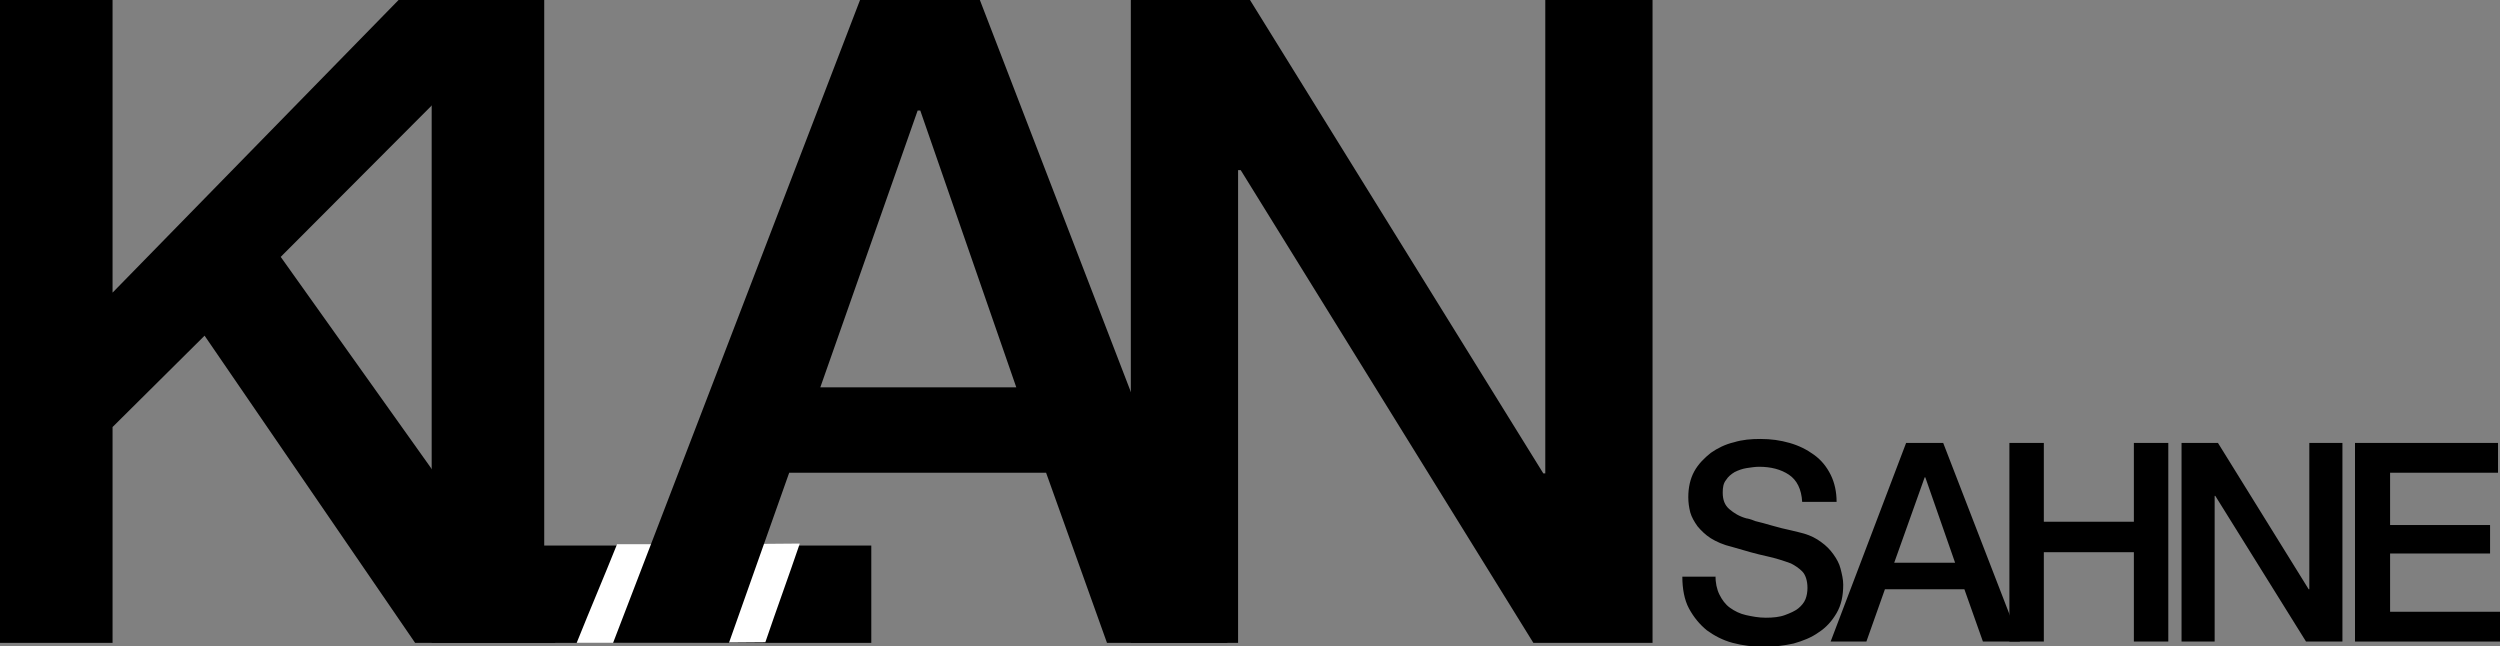
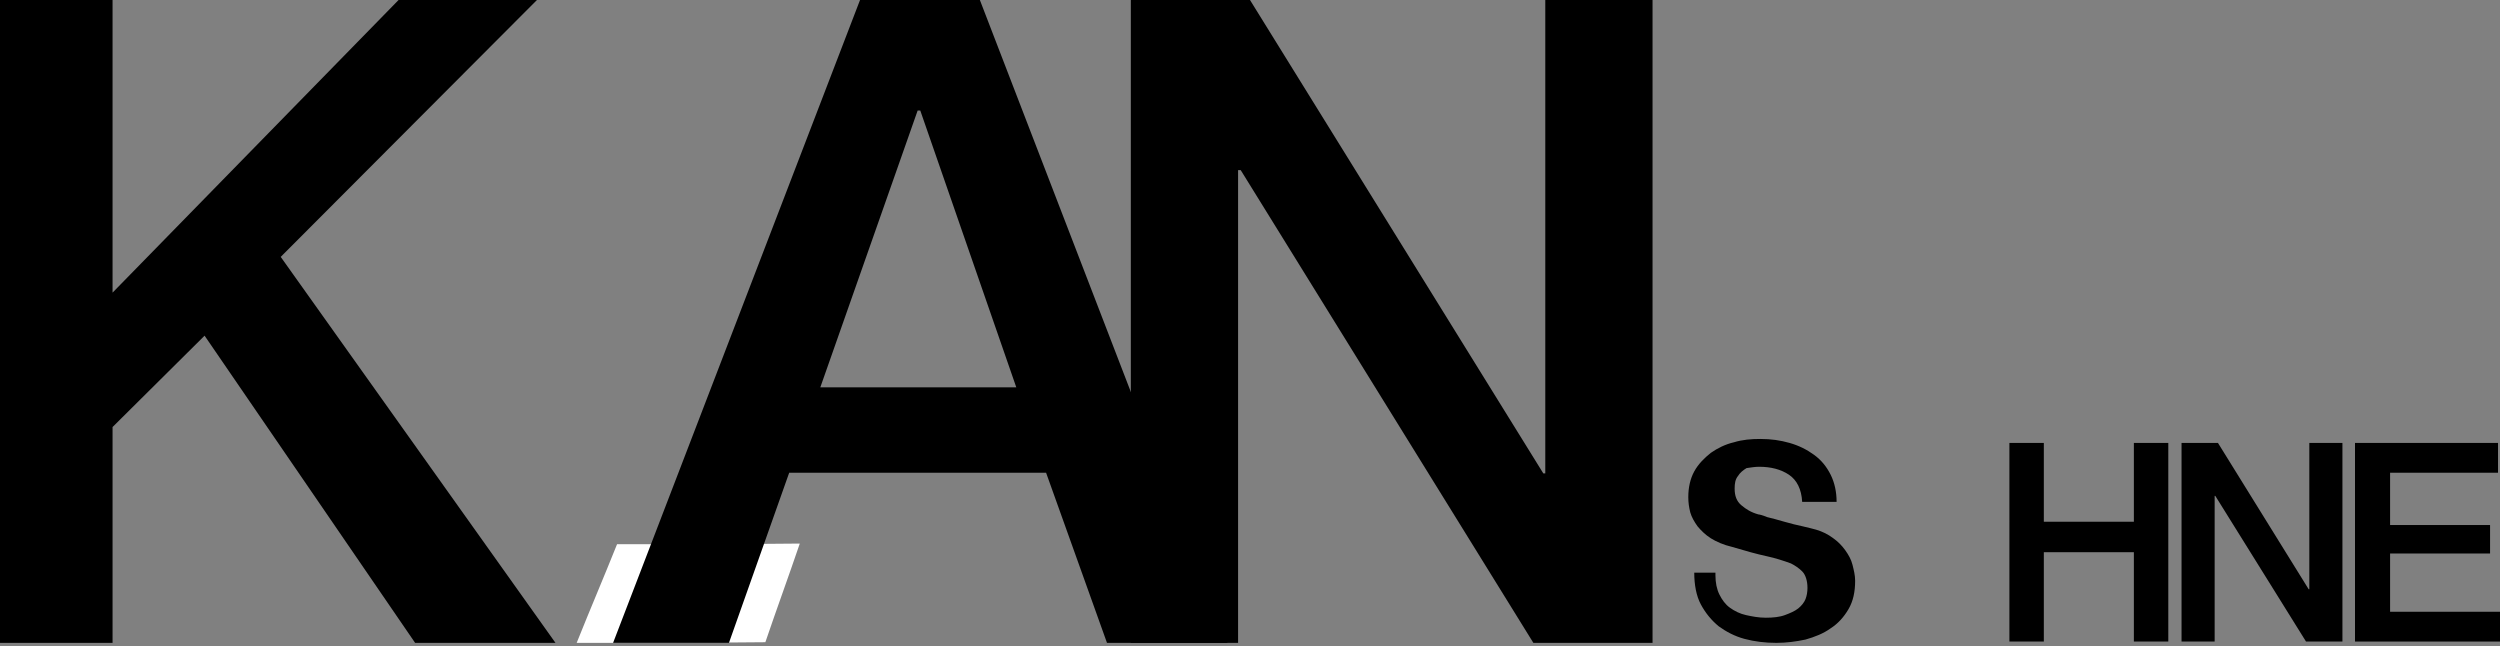
<svg xmlns="http://www.w3.org/2000/svg" version="1.1" x="0px" y="0px" viewBox="0 0 377.6 97.6" style="enable-background:new 0 0 377.6 97.6;" xml:space="preserve">
  <rect x="0" y="0" width="377.6" height="97.6" fill="#808080" stroke="none" />
  <style type="text/css">
	.st0{fill:#FFFFFF;}
</style>
  <g id="Layer_1">
    <g>
      <path d="M0,0h17v44.2L60.2,0h20.9L42.4,38.8l41.5,58.3H62.7L30.9,50.7L17,64.5v32.6H0V0z" />
    </g>
    <g>
-       <path d="M65.2,0h17v82.4h49.4v14.7H65.2V0z" />
-     </g>
+       </g>
    <path class="st0" d="M93.2,82.2c-2,5-4.1,9.9-6.1,14.9c9.5,0,19,0,28.5-0.1c1.7-5,3.5-9.9,5.2-14.9   C111.6,82.2,102.4,82.2,93.2,82.2z" />
    <g>
      <path d="M129.9,0H148l37.4,97.1h-18.2L158,71.4h-38.8l-9.1,25.7H92.6L129.9,0z M123.9,58.5h29.6L139,16.7h-0.4L123.9,58.5z" />
    </g>
    <g>
      <path d="M170.8,0h18l44.3,71.5h0.3V0h16.2v97.1h-18l-44.2-71.4H187v71.4h-16.2V0z" />
    </g>
    <g>
-       <path d="M259.1,86.9c0,1.1,0.2,2.1,0.6,2.9c0.4,0.8,0.9,1.5,1.6,2c0.7,0.5,1.5,0.9,2.4,1.1c0.9,0.2,1.9,0.4,3,0.4    c1.1,0,2.1-0.1,2.9-0.4c0.8-0.3,1.5-0.6,2-1s0.9-0.9,1.1-1.4c0.2-0.5,0.3-1.1,0.3-1.7c0-1.1-0.3-2-0.8-2.5    c-0.5-0.5-1.1-0.9-1.7-1.2c-1.1-0.4-2.3-0.8-3.7-1.1c-1.4-0.3-3.2-0.8-5.2-1.4c-1.3-0.3-2.4-0.8-3.2-1.3s-1.5-1.2-2-1.8    c-0.5-0.7-0.9-1.4-1.1-2.1c-0.2-0.8-0.3-1.5-0.3-2.3c0-1.5,0.3-2.8,0.9-3.9c0.6-1.1,1.5-2,2.5-2.8c1-0.7,2.2-1.3,3.5-1.6    c1.3-0.4,2.6-0.5,4-0.5c1.6,0,3,0.2,4.4,0.6c1.4,0.4,2.6,1,3.7,1.8c1.1,0.8,1.9,1.8,2.5,3c0.6,1.2,0.9,2.6,0.9,4.1h-5.2    c-0.1-1.9-0.8-3.3-2-4.1c-1.2-0.8-2.7-1.2-4.5-1.2c-0.6,0-1.2,0.1-1.9,0.2c-0.6,0.1-1.2,0.3-1.8,0.6c-0.5,0.3-1,0.7-1.3,1.2    c-0.4,0.5-0.5,1.1-0.5,1.9c0,1.1,0.3,1.9,1,2.5c0.7,0.6,1.5,1.1,2.6,1.4c0.1,0,0.6,0.1,1.3,0.4c0.8,0.2,1.6,0.4,2.6,0.7    c1,0.3,1.9,0.5,2.8,0.7c0.9,0.2,1.6,0.4,2,0.5c1,0.3,1.8,0.7,2.6,1.3c0.7,0.5,1.3,1.1,1.8,1.8c0.5,0.7,0.9,1.4,1.1,2.2    c0.2,0.8,0.4,1.6,0.4,2.4c0,1.7-0.3,3.1-1,4.3c-0.7,1.2-1.6,2.2-2.7,2.9c-1.1,0.8-2.4,1.3-3.8,1.7c-1.4,0.3-2.9,0.5-4.4,0.5    c-1.7,0-3.3-0.2-4.8-0.6c-1.5-0.4-2.8-1.1-3.9-1.9c-1.1-0.9-2-2-2.7-3.3s-1-3-1-4.8H259.1z" />
-       <path d="M287.9,66.9h5.6l11.6,30h-5.6l-2.8-7.9h-12l-2.8,7.9h-5.4L287.9,66.9z M286.1,85h9.2l-4.5-12.9h-0.1L286.1,85z" />
+       <path d="M259.1,86.9c0,1.1,0.2,2.1,0.6,2.9c0.4,0.8,0.9,1.5,1.6,2c0.7,0.5,1.5,0.9,2.4,1.1c0.9,0.2,1.9,0.4,3,0.4    c1.1,0,2.1-0.1,2.9-0.4c0.8-0.3,1.5-0.6,2-1s0.9-0.9,1.1-1.4c0.2-0.5,0.3-1.1,0.3-1.7c0-1.1-0.3-2-0.8-2.5    c-0.5-0.5-1.1-0.9-1.7-1.2c-1.1-0.4-2.3-0.8-3.7-1.1c-1.4-0.3-3.2-0.8-5.2-1.4c-1.3-0.3-2.4-0.8-3.2-1.3s-1.5-1.2-2-1.8    c-0.5-0.7-0.9-1.4-1.1-2.1c-0.2-0.8-0.3-1.5-0.3-2.3c0-1.5,0.3-2.8,0.9-3.9c0.6-1.1,1.5-2,2.5-2.8c1-0.7,2.2-1.3,3.5-1.6    c1.3-0.4,2.6-0.5,4-0.5c1.6,0,3,0.2,4.4,0.6c1.4,0.4,2.6,1,3.7,1.8c1.1,0.8,1.9,1.8,2.5,3c0.6,1.2,0.9,2.6,0.9,4.1h-5.2    c-0.1-1.9-0.8-3.3-2-4.1c-1.2-0.8-2.7-1.2-4.5-1.2c-0.6,0-1.2,0.1-1.9,0.2c-0.5,0.3-1,0.7-1.3,1.2    c-0.4,0.5-0.5,1.1-0.5,1.9c0,1.1,0.3,1.9,1,2.5c0.7,0.6,1.5,1.1,2.6,1.4c0.1,0,0.6,0.1,1.3,0.4c0.8,0.2,1.6,0.4,2.6,0.7    c1,0.3,1.9,0.5,2.8,0.7c0.9,0.2,1.6,0.4,2,0.5c1,0.3,1.8,0.7,2.6,1.3c0.7,0.5,1.3,1.1,1.8,1.8c0.5,0.7,0.9,1.4,1.1,2.2    c0.2,0.8,0.4,1.6,0.4,2.4c0,1.7-0.3,3.1-1,4.3c-0.7,1.2-1.6,2.2-2.7,2.9c-1.1,0.8-2.4,1.3-3.8,1.7c-1.4,0.3-2.9,0.5-4.4,0.5    c-1.7,0-3.3-0.2-4.8-0.6c-1.5-0.4-2.8-1.1-3.9-1.9c-1.1-0.9-2-2-2.7-3.3s-1-3-1-4.8H259.1z" />
      <path d="M303.5,66.9h5.2v11.9h13.6V66.9h5.2v30h-5.2V83.4h-13.6v13.5h-5.2V66.9z" />
      <path d="M329.5,66.9h5.5L348.7,89h0.1V66.9h5v30h-5.5l-13.7-22h-0.1v22h-5V66.9z" />
      <path d="M355.7,66.9h21.6v4.5H361v7.9h15.1v4.3H361v8.8h16.6v4.5h-21.9V66.9z" />
    </g>
  </g>
  <g id="Layer_2">
</g>
</svg>